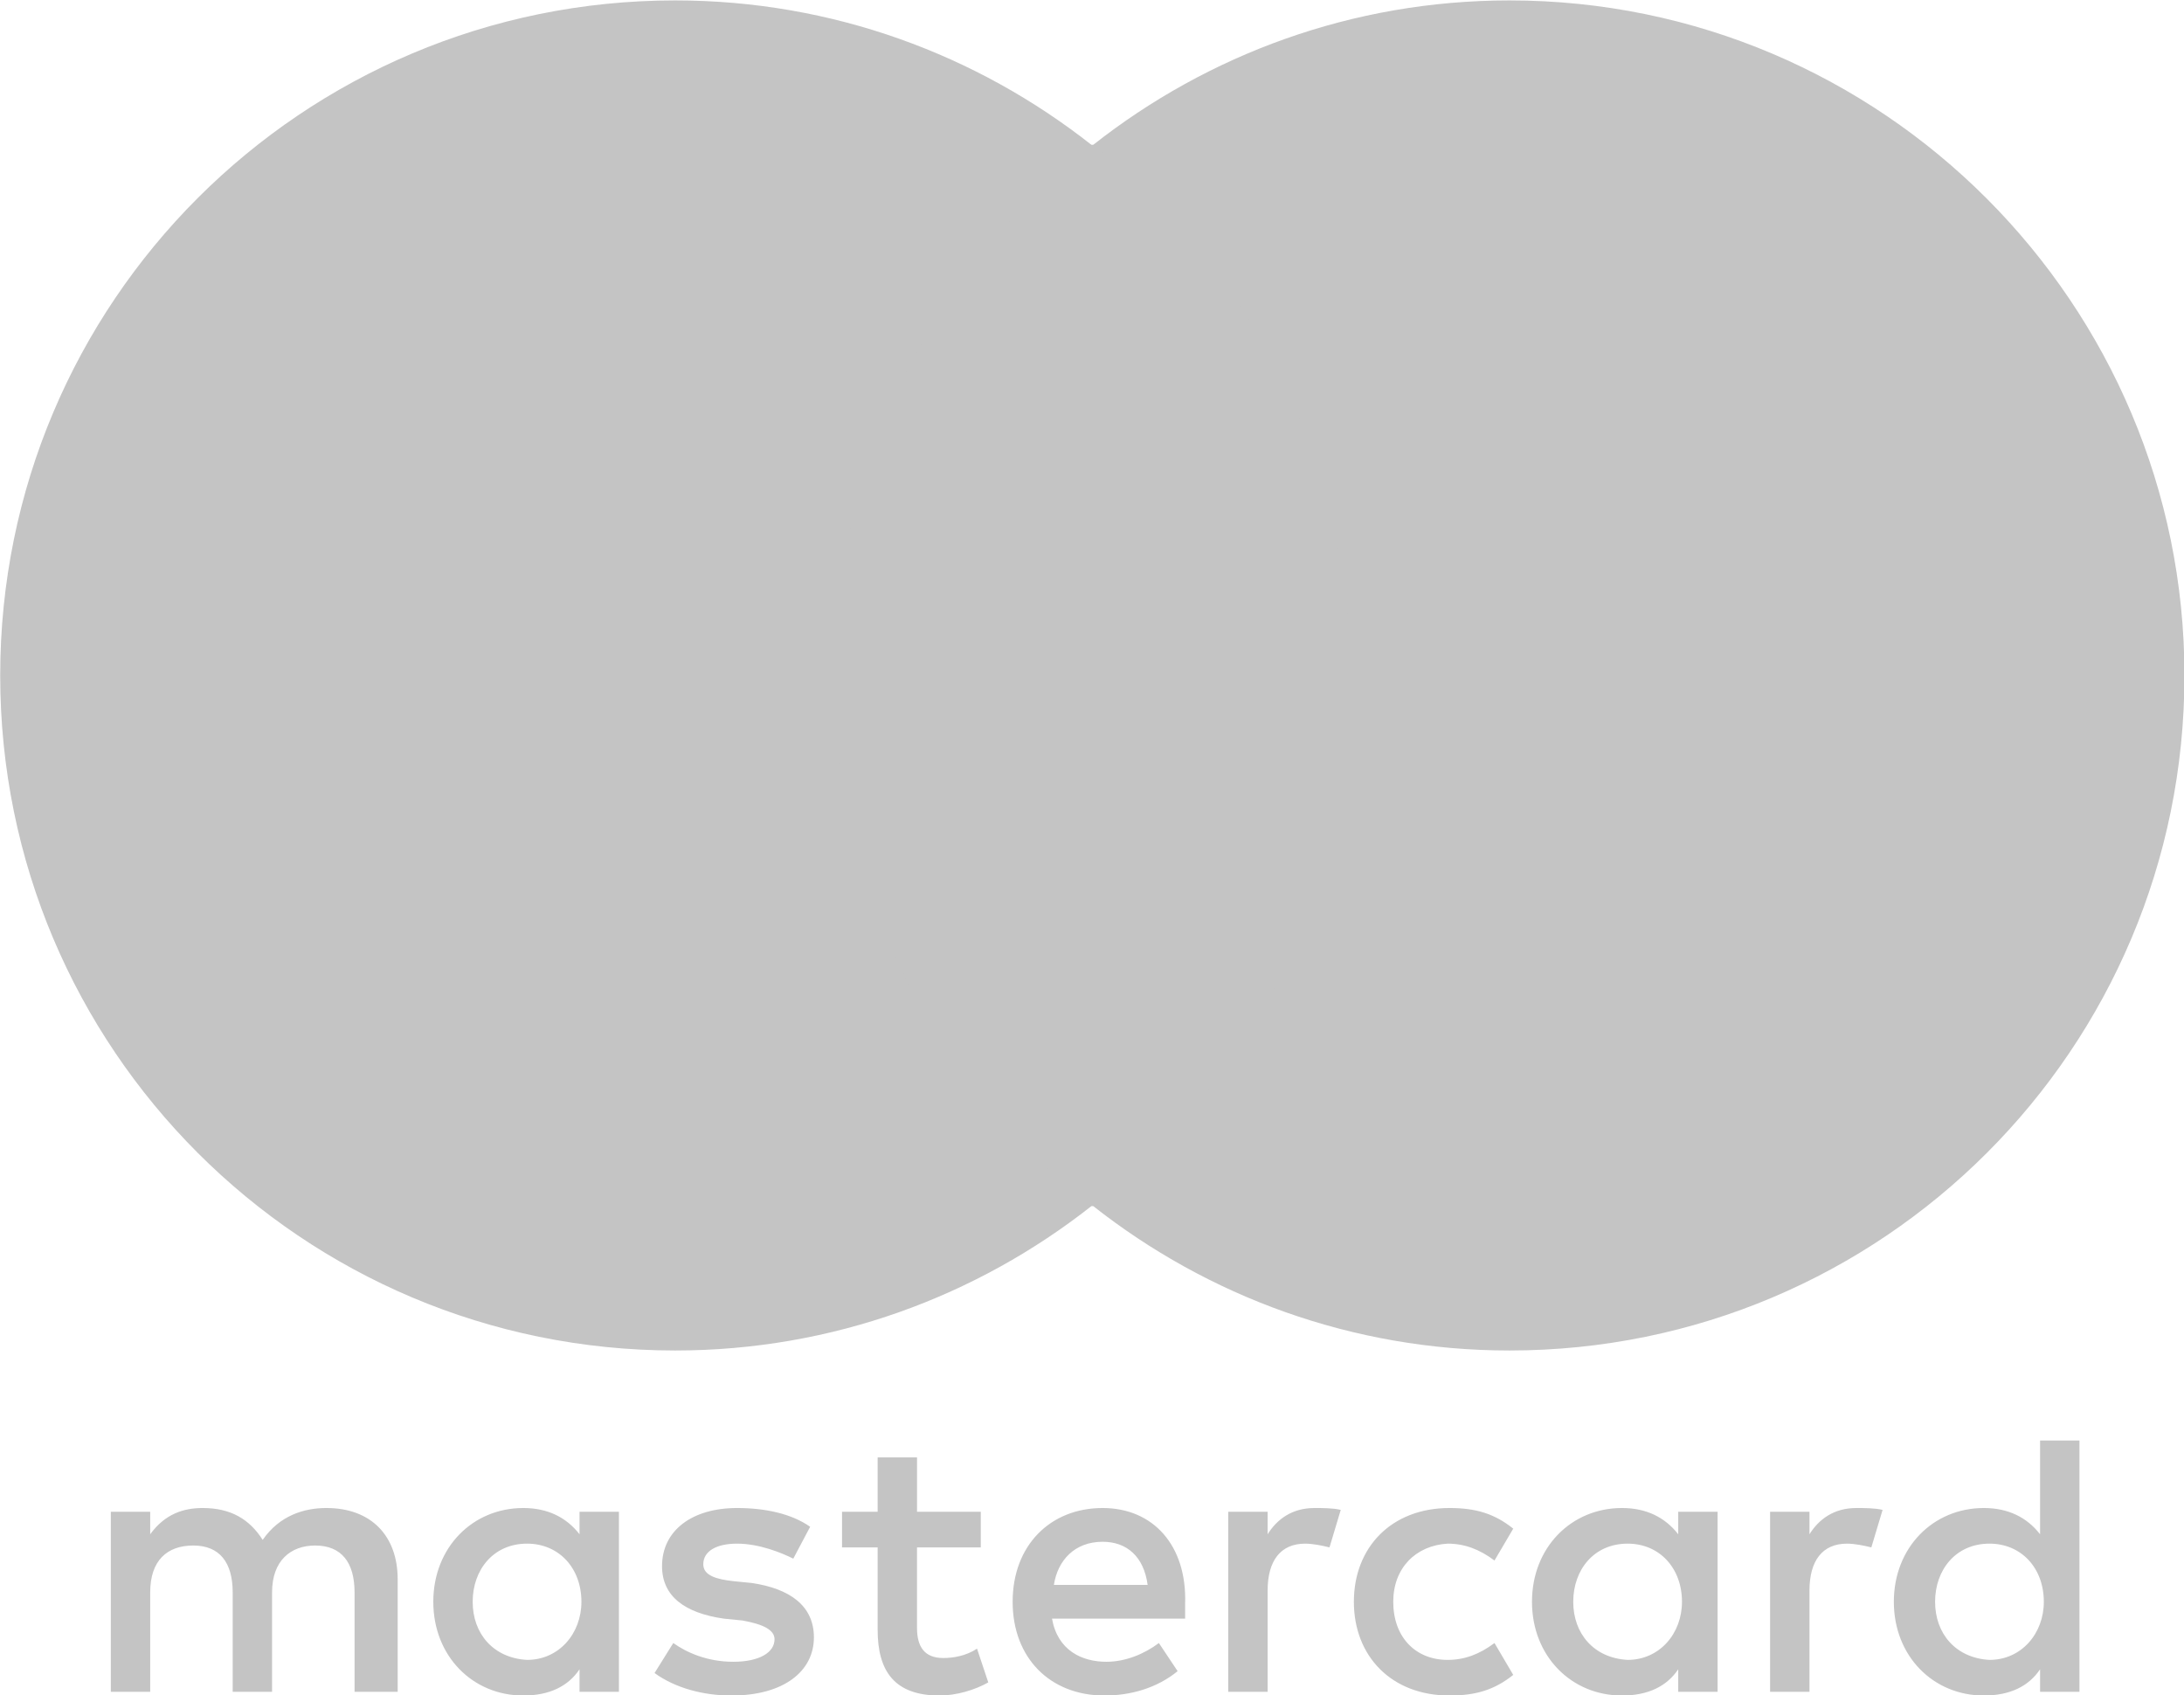
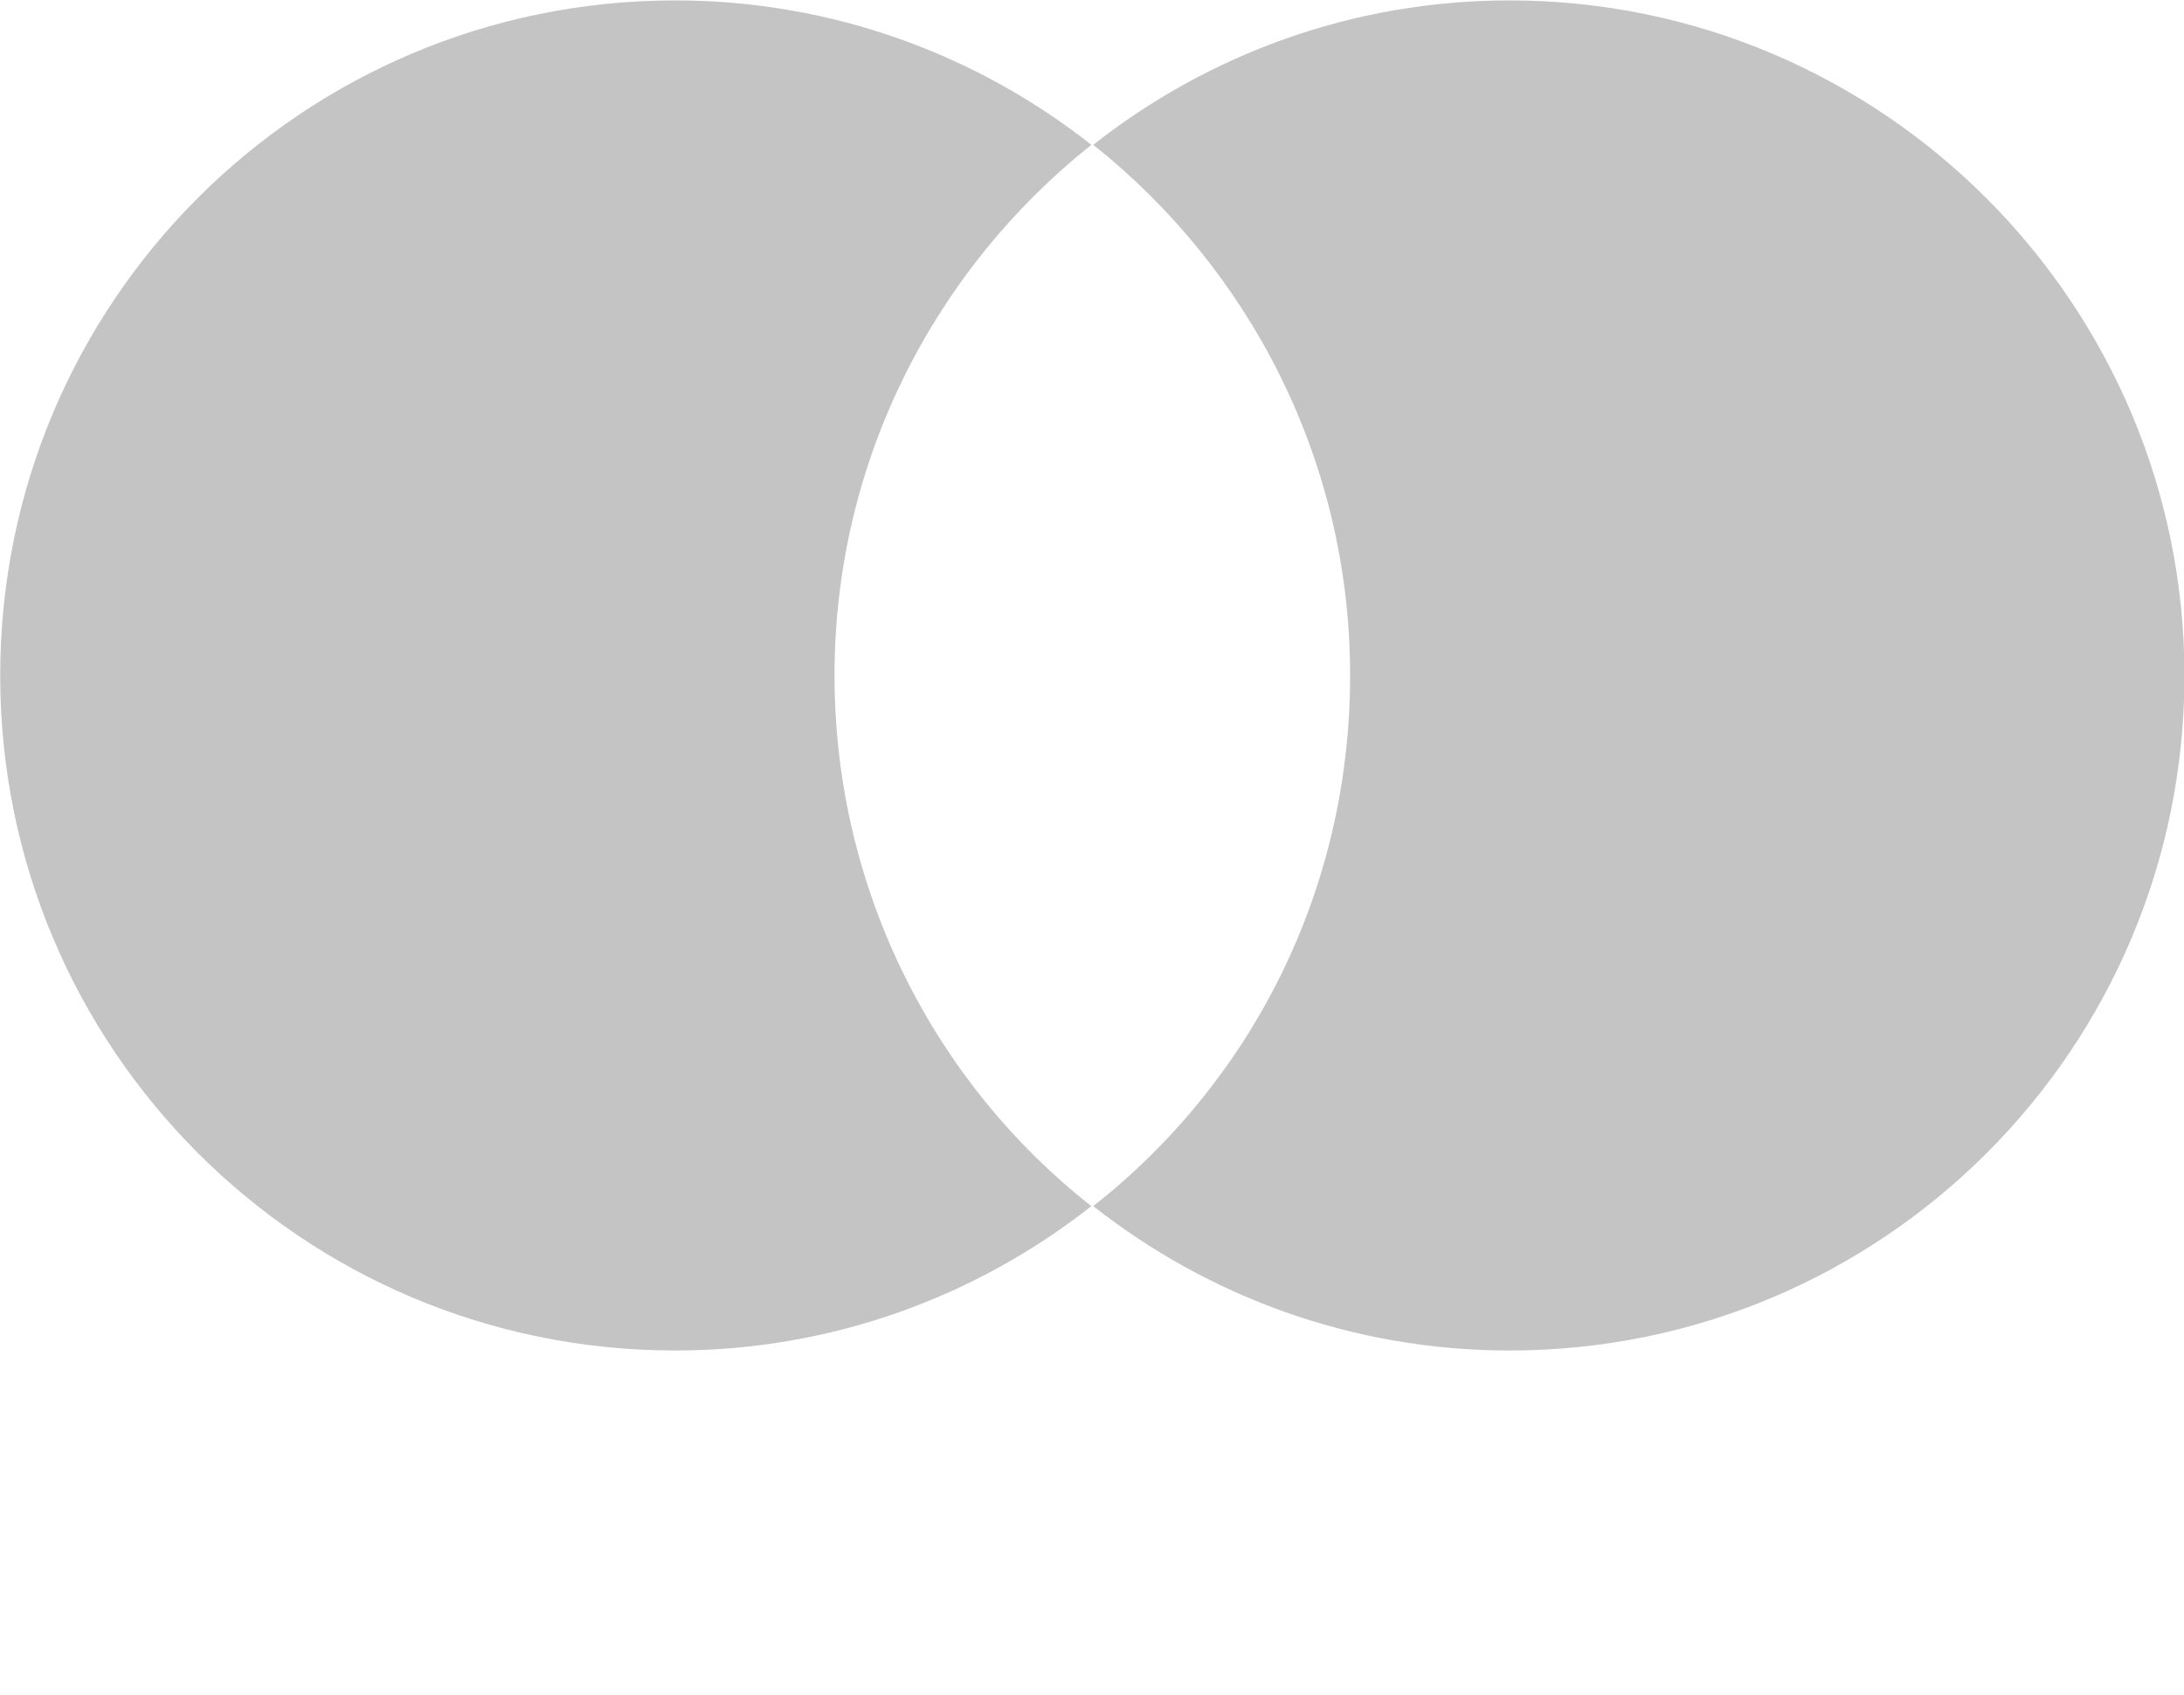
<svg xmlns="http://www.w3.org/2000/svg" xmlns:ns1="http://sodipodi.sourceforge.net/DTD/sodipodi-0.dtd" xmlns:ns2="http://www.inkscape.org/namespaces/inkscape" version="1.1" id="svg3409" x="0px" y="0px" viewBox="0 0 1000 776" style="enable-background:new 0 0 1000 776;" xml:space="preserve">
  <style type="text/css">
	.st0{fill:#C4C4C4;}
</style>
  <ns1:namedview bordercolor="#666666" borderopacity="1" gridtolerance="10" guidetolerance="10" id="namedview4178" ns2:current-layer="svg3409" ns2:cx="400.80964" ns2:cy="270.06961" ns2:pageopacity="0" ns2:pageshadow="2" ns2:window-height="705" ns2:window-maximized="1" ns2:window-width="1366" ns2:window-x="-8" ns2:window-y="-8" ns2:zoom="0.35355339" objecttolerance="10" pagecolor="#ffffff" showgrid="false">
	</ns1:namedview>
  <g id="layer1" transform="matrix(3.356,0,0,3.356,-1551.786,-1849.106)">
    <g id="g13" transform="matrix(2.558,0,0,2.558,884.901,-11.427)">
      <g id="g15" transform="translate(-502.861,-41.014)">
-         <path id="XMLID_1775_" ns2:connector-curvature="0" class="st0" d="M358.9,351.1v-6c0-2.3-1.4-3.8-3.8-3.8     c-1.2,0-2.5,0.4-3.4,1.7c-0.7-1.1-1.7-1.7-3.2-1.7c-1,0-2,0.3-2.8,1.4v-1.2h-2.1v9.6h2.1v-5.3c0-1.7,0.9-2.5,2.3-2.5     s2.1,0.9,2.1,2.5v5.3h2.1v-5.3c0-1.7,1-2.5,2.3-2.5c1.4,0,2.1,0.9,2.1,2.5v5.3H358.9z M390,341.5h-3.4v-2.9h-2.1v2.9h-1.9v1.9     h1.9v4.4c0,2.2,0.9,3.5,3.3,3.5c0.9,0,1.9-0.3,2.6-0.7l-0.6-1.8c-0.6,0.4-1.3,0.5-1.8,0.5c-1,0-1.4-0.6-1.4-1.6v-4.3h3.4V341.5z      M407.8,341.3c-1.2,0-2,0.6-2.5,1.4v-1.2h-2.1v9.6h2.1v-5.4c0-1.6,0.7-2.5,2-2.5c0.4,0,0.9,0.1,1.3,0.2l0.6-2     C408.8,341.3,408.2,341.3,407.8,341.3L407.8,341.3z M380.9,342.3c-1-0.7-2.4-1-3.9-1c-2.4,0-4,1.2-4,3.1c0,1.6,1.2,2.5,3.3,2.8     l1,0.1c1.1,0.2,1.7,0.5,1.7,1c0,0.7-0.8,1.2-2.2,1.2c-1.4,0-2.5-0.5-3.2-1l-1,1.6c1.1,0.8,2.6,1.2,4.1,1.2c2.8,0,4.4-1.3,4.4-3.1     c0-1.7-1.3-2.6-3.3-2.9l-1-0.1c-0.9-0.1-1.6-0.3-1.6-0.9c0-0.7,0.7-1.1,1.8-1.1c1.2,0,2.4,0.5,3,0.8L380.9,342.3L380.9,342.3z      M436.7,341.3c-1.2,0-2,0.6-2.5,1.4v-1.2h-2.1v9.6h2.1v-5.4c0-1.6,0.7-2.5,2-2.5c0.4,0,0.9,0.1,1.3,0.2l0.6-2     C437.7,341.3,437.1,341.3,436.7,341.3L436.7,341.3z M409.9,346.3c0,2.9,2,5,5.1,5c1.4,0,2.4-0.3,3.4-1.1l-1-1.7     c-0.8,0.6-1.6,0.9-2.5,0.9c-1.7,0-2.9-1.2-2.9-3.1c0-1.8,1.2-3,2.9-3.1c0.9,0,1.7,0.3,2.5,0.9l1-1.7c-1-0.8-2-1.1-3.4-1.1     C411.9,341.3,409.9,343.4,409.9,346.3L409.9,346.3L409.9,346.3z M429.3,346.3v-4.8h-2.1v1.2c-0.7-0.9-1.7-1.4-3-1.4     c-2.7,0-4.8,2.1-4.8,5s2.1,5,4.8,5c1.4,0,2.4-0.5,3-1.4v1.2h2.1V346.3L429.3,346.3z M421.6,346.3c0-1.7,1.1-3.1,2.9-3.1     c1.7,0,2.9,1.3,2.9,3.1c0,1.7-1.2,3.1-2.9,3.1C422.7,349.3,421.6,348,421.6,346.3L421.6,346.3z M396.5,341.3c-2.8,0-4.8,2-4.8,5     s2,5,4.9,5c1.4,0,2.8-0.4,3.9-1.3l-1-1.5c-0.8,0.6-1.8,1-2.8,1c-1.3,0-2.6-0.6-2.9-2.3h7.1c0-0.3,0-0.5,0-0.8     C401,343.3,399.2,341.3,396.5,341.3L396.5,341.3L396.5,341.3z M396.5,343.1c1.3,0,2.2,0.8,2.4,2.3h-5     C394.1,344.1,395,343.1,396.5,343.1L396.5,343.1z M448.6,346.3v-8.6h-2.1v5c-0.7-0.9-1.7-1.4-3-1.4c-2.7,0-4.8,2.1-4.8,5     s2.1,5,4.8,5c1.4,0,2.4-0.5,3-1.4v1.2h2.1V346.3L448.6,346.3z M440.9,346.3c0-1.7,1.1-3.1,2.9-3.1c1.7,0,2.9,1.3,2.9,3.1     c0,1.7-1.2,3.1-2.9,3.1C442,349.3,440.9,348,440.9,346.3L440.9,346.3z M370.7,346.3v-4.8h-2.1v1.2c-0.7-0.9-1.7-1.4-3-1.4     c-2.7,0-4.8,2.1-4.8,5s2.1,5,4.8,5c1.4,0,2.4-0.5,3-1.4v1.2h2.1V346.3L370.7,346.3z M362.9,346.3c0-1.7,1.1-3.1,2.9-3.1     c1.7,0,2.9,1.3,2.9,3.1c0,1.7-1.2,3.1-2.9,3.1C364,349.3,362.9,348,362.9,346.3z" />
-       </g>
+         </g>
      <g id="XMLID_328_" transform="translate(-502.861,-41.014)">
-         <rect id="rect19" x="380.2" y="268.6" class="st0" width="31.5" height="56.6" />
        <path id="XMLID_330_" ns2:connector-curvature="0" class="st0" d="M382.2,296.9c0-11.5,5.4-21.7,13.7-28.3     c-6.1-4.8-13.8-7.7-22.2-7.7c-19.9,0-36,16.1-36,36c0,19.9,16.1,36,36,36c8.4,0,16.1-2.9,22.2-7.7     C387.6,318.7,382.2,308.4,382.2,296.9z" />
        <path id="path22" ns2:connector-curvature="0" class="st0" d="M454.2,296.9c0,19.9-16.1,36-36,36c-8.4,0-16.1-2.9-22.2-7.7     c8.4-6.6,13.7-16.8,13.7-28.3s-5.4-21.7-13.7-28.3c6.1-4.8,13.8-7.7,22.2-7.7C438.1,260.9,454.2,277.1,454.2,296.9z" />
      </g>
    </g>
  </g>
</svg>